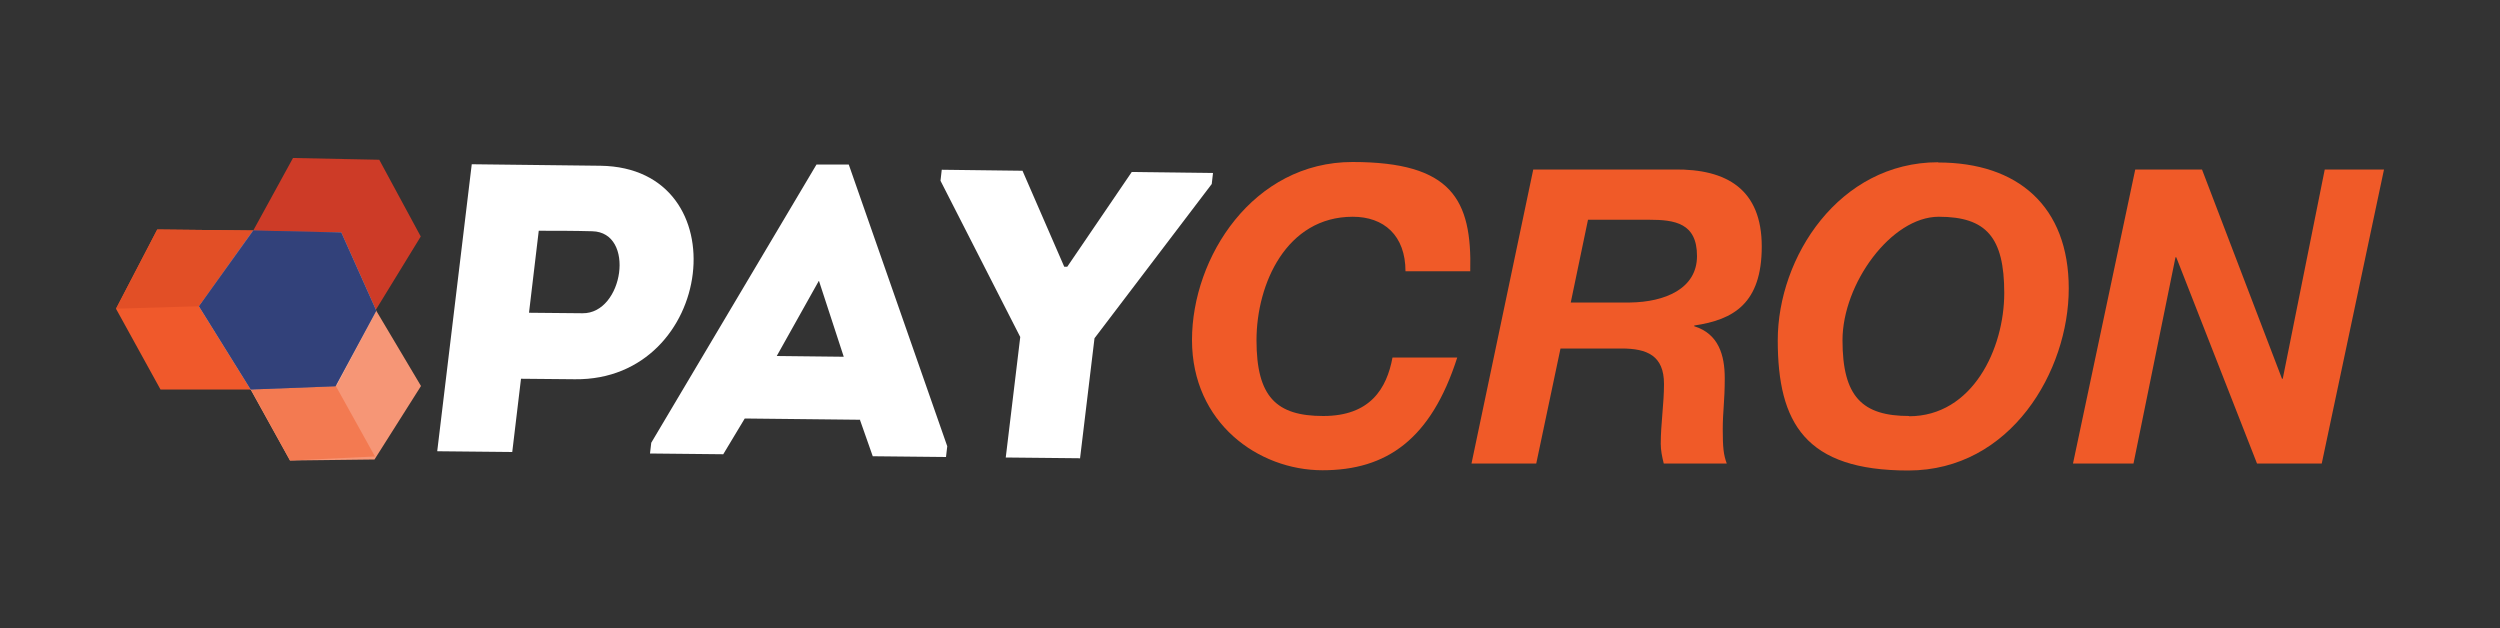
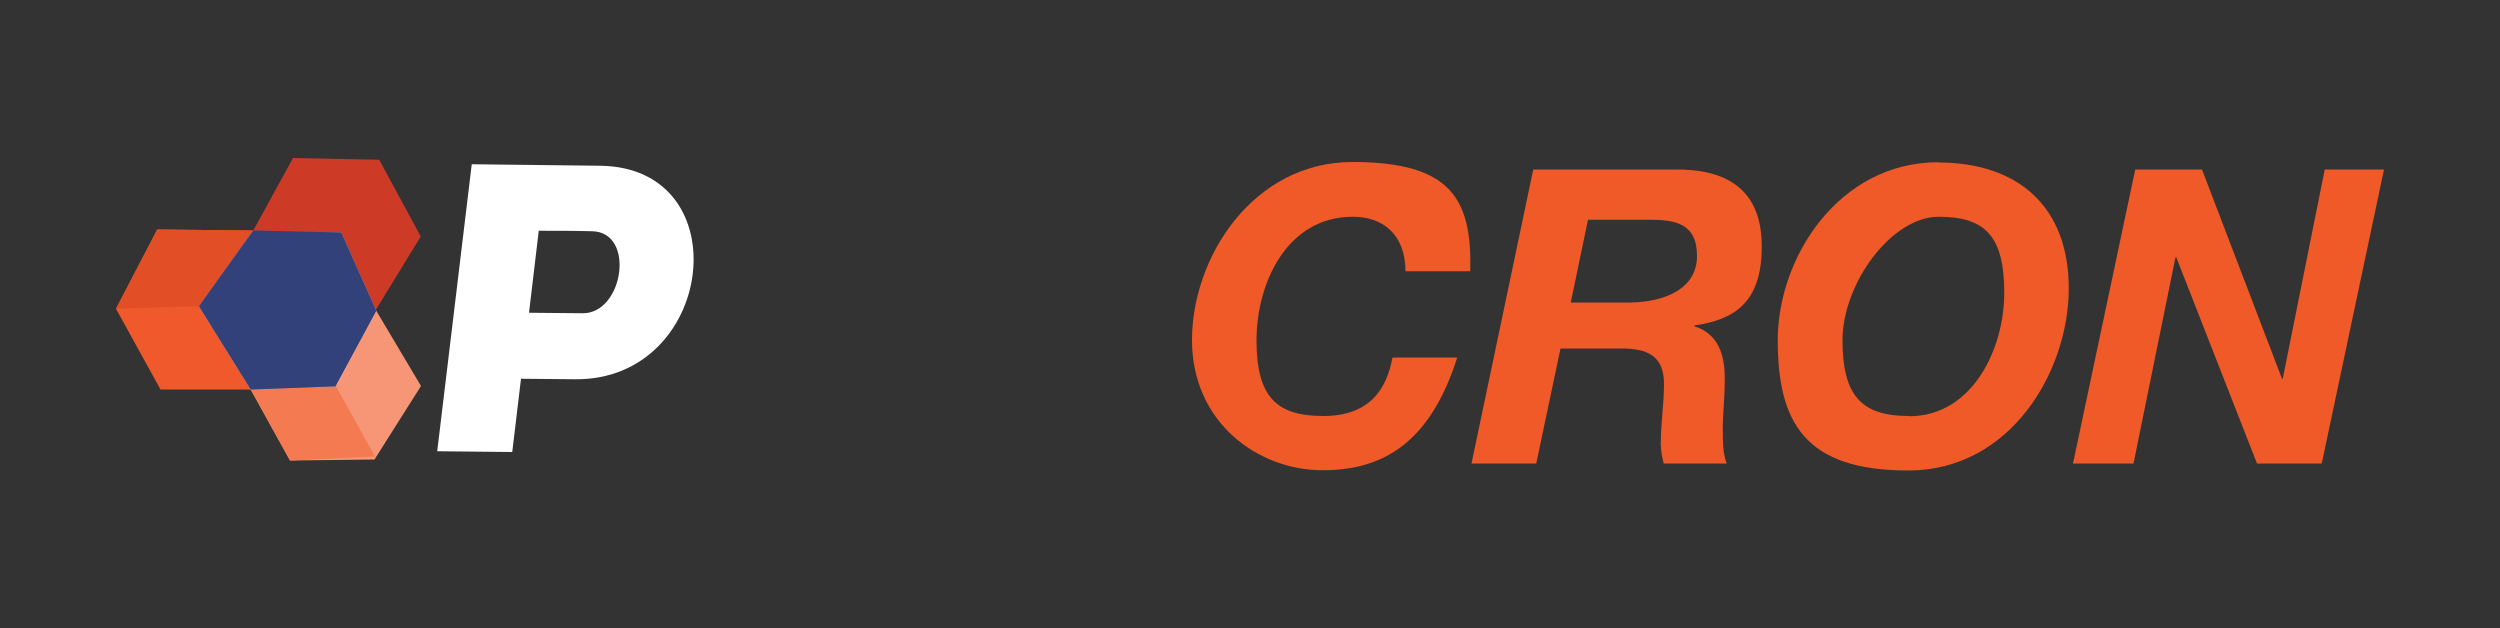
<svg xmlns="http://www.w3.org/2000/svg" version="1.1" viewBox="0 0 1000 251.4">
  <rect x="0" y="0" width="1000" height="251.4" fill="#333333" stroke="none" />
  <defs>
    <style>
      .cls-1 {
        fill: none;
      }

      .cls-2 {
        fill: #f37a51;
      }

      .cls-3 {
        fill: #58679f;
        mix-blend-mode: color;
      }

      .cls-4 {
        fill: #f69575;
      }

      .cls-4, .cls-5, .cls-6 {
        opacity: .8;
      }

      .cls-5 {
        fill: #f37c54;
      }

      .cls-6 {
        fill: #283871;
        mix-blend-mode: multiply;
      }

      .cls-7 {
        fill: #e24f26;
      }

      .cls-8 {
        isolation: isolate;
      }

      .cls-9 {
        clip-path: url(#clippath-1);
      }

      .cls-10 {
        clip-path: url(#clippath-2);
      }

      .cls-11 {
        fill: #fff;
      }

      .cls-12 {
        fill: #f8b098;
      }

      .cls-13 {
        fill: #f05a28;
      }

      .cls-14 {
        fill: #f0592b;
      }

      .cls-15 {
        fill: #f69676;
      }

      .cls-16 {
        fill: #cd3b27;
      }
    </style>
    <clipPath id="clippath-1">
      <polygon class="cls-1" points="101.2 92.2 62.9 91.8 46.4 123.5 64.2 155.8 101.5 155.8 101.2 92.2" />
    </clipPath>
    <clipPath id="clippath-2">
      <polygon class="cls-1" points="101.2 92.2 136.5 93 150.5 124.3 134.8 154 100.3 155.8 79.6 122.5 101.2 92.2" />
    </clipPath>
  </defs>
  <g class="cls-8">
    <g id="Layer_1">
      <g>
        <g>
          <path class="cls-13" d="M562.2,108.6c0-14.5-8.7-21.9-21.1-21.9-26.5,0-38.5,26.8-38.5,49.4s7.9,30.3,26.7,30.3,25.4-11,27.7-23.4h25.9c-10.5,32.8-28.3,45.1-53.9,45.1s-52.2-18.9-52.2-52.1,24.5-71.2,64.2-71.2,47.8,15,47.1,43.7h-25.9Z" />
          <path class="cls-13" d="M613.4,67.8h56.2c21.3-.3,35.1,8.1,35.1,30.8s-11.2,29.3-27,31.6v.3c9.7,3,12.2,11.5,12.2,20.8s-.8,13.2-.8,20.4.3,10.2,1.6,13.7h-25.2c-.7-2.8-1.2-5.3-1.2-7.9,0-7.9,1.3-16,1.3-23.9,0-11.4-6.8-14.2-17-14.2h-24.4l-9.7,46h-25.9l24.7-117.6ZM628.2,121h23.9c13.7-.2,26.7-5.4,26.7-18.6s-8.9-14.5-19.1-14.5h-24.5l-6.9,33.1Z" />
          <path class="cls-13" d="M775.3,65c31.8,0,52.2,17.5,52.2,50.4s-23.1,72.8-64.2,72.8-52.2-18.9-52.2-52.1,24.5-71.2,64.2-71.2ZM763.6,166.5c25.4,0,38.1-27,38.1-49.3s-7.2-30.5-26.2-30.5-38.5,26.8-38.5,49.4,7.9,30.3,26.7,30.3Z" />
          <path class="cls-13" d="M854.1,67.8h26.7l32,83.7h.3l16.8-83.7h23.7l-24.9,117.6h-25.9l-32.3-82.5h-.3l-16.8,82.5h-24.2l24.9-117.6Z" />
        </g>
        <g>
          <path class="cls-11" d="M174.9,180.4c4.6-38.2,9.2-76.4,13.8-114.7,16.9.2,34.3.4,51.5.6,56,.8,45.8,86-10.2,85.4l-21.6-.2-3.5,29.3c-10-.1-20.1-.2-29.9-.3ZM236.9,92.5c-7-.2-14.6-.2-21.4-.2-1.1,9.3-2.8,23.4-3.9,32.8l21.4.2c16.4.2,21.3-32.4,3.9-32.8Z" />
-           <path class="cls-11" d="M344.1,167.9l-46.2-.5-8.6,14.3-29.3-.3.5-4.3,66.1-111.3h12.9c0,.1,39.4,112.7,39.4,112.7l-.5,4.3-29.3-.3-5.1-14.5ZM327.5,112.4l-16.8,30,26.8.3-9.9-30.3Z" />
-           <path class="cls-11" d="M431.9,183.3l-29.6-.3,5.8-48.2-31.9-62.5.5-4.4,32.3.4,16.7,38.4h1.2s25.8-37.9,25.8-37.9l32.5.4-.5,4.4-46.9,61.7-5.8,48.2Z" />
        </g>
        <g>
          <polygon class="cls-15" points="99.9 155.2 116 184.2 149.8 183.8 168.4 154.4 150.5 124.3 99.9 155.2" />
          <polygon class="cls-2" points="99.6 154.4 116 184.2 150 182.6 133.1 152.2 99.6 154.4" />
        </g>
        <polygon class="cls-16" points="149.8 124.8 168.3 94.6 151.7 63.9 117.2 63.2 100.1 94.4 149.8 124.8" />
        <g>
          <polygon class="cls-14" points="101.2 92.2 62.9 91.8 46.4 123.5 64.2 155.8 101.5 155.8 101.2 92.2" />
          <g class="cls-9">
            <polygon class="cls-7" points="45.8 123.5 102.9 121.8 119.3 88.5 56.7 83.3 45.8 123.5" />
          </g>
        </g>
        <g>
          <polygon class="cls-12" points="101.5 93.3 136.5 93 150.5 124.3 134.8 154 100.3 155.8 79.6 122.5 101.5 93.3" />
          <g class="cls-10">
            <g>
-               <polygon class="cls-4" points="77.5 122.5 114.2 122 137.1 158.9 104.6 165 77.5 122.5" />
-               <polygon class="cls-5" points="78.2 122.5 114.2 122 136.5 93 97.1 92.6 78.2 122.5" />
-             </g>
+               </g>
          </g>
        </g>
        <polygon class="cls-3" points="101.2 92.2 136.5 93 150.5 124.3 134.2 154.5 100.3 155.8 79.6 122.5 101.2 92.2" />
        <polygon class="cls-6" points="101.4 92.2 136.5 93 150.5 124.3 134.2 154.5 100.3 155.8 79.6 122.5 101.4 92.2" />
      </g>
    </g>
  </g>
</svg>